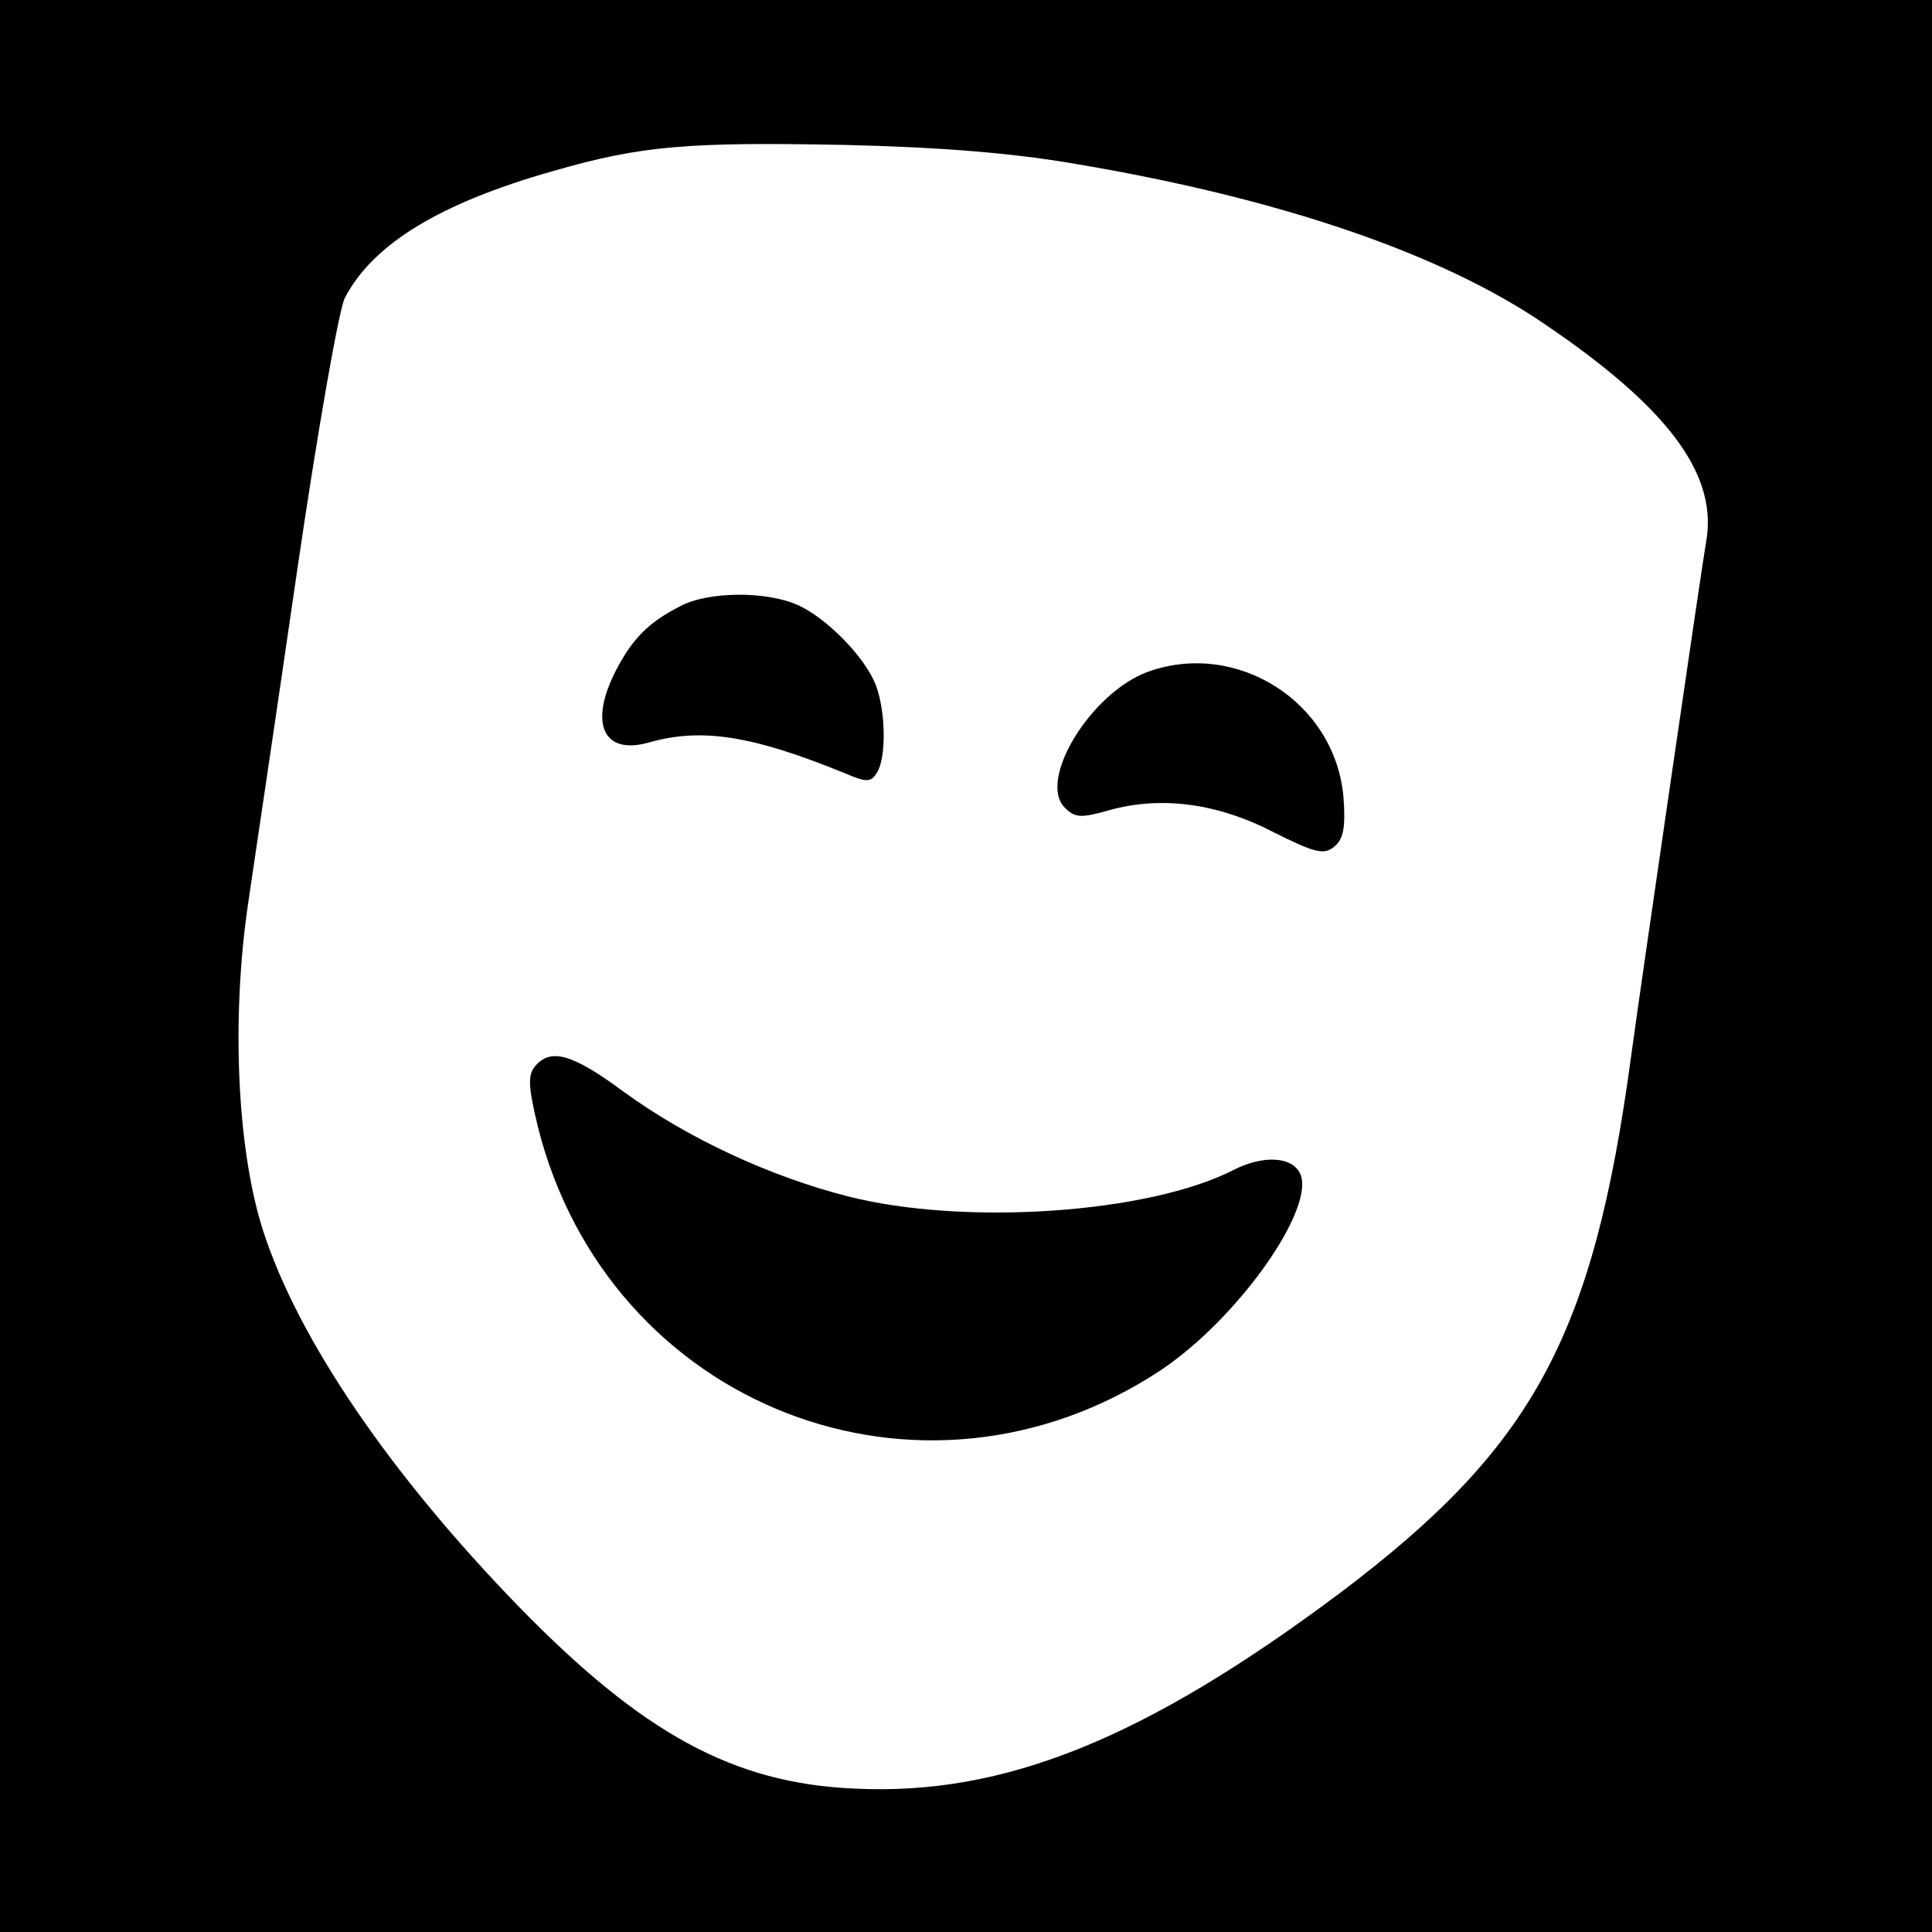
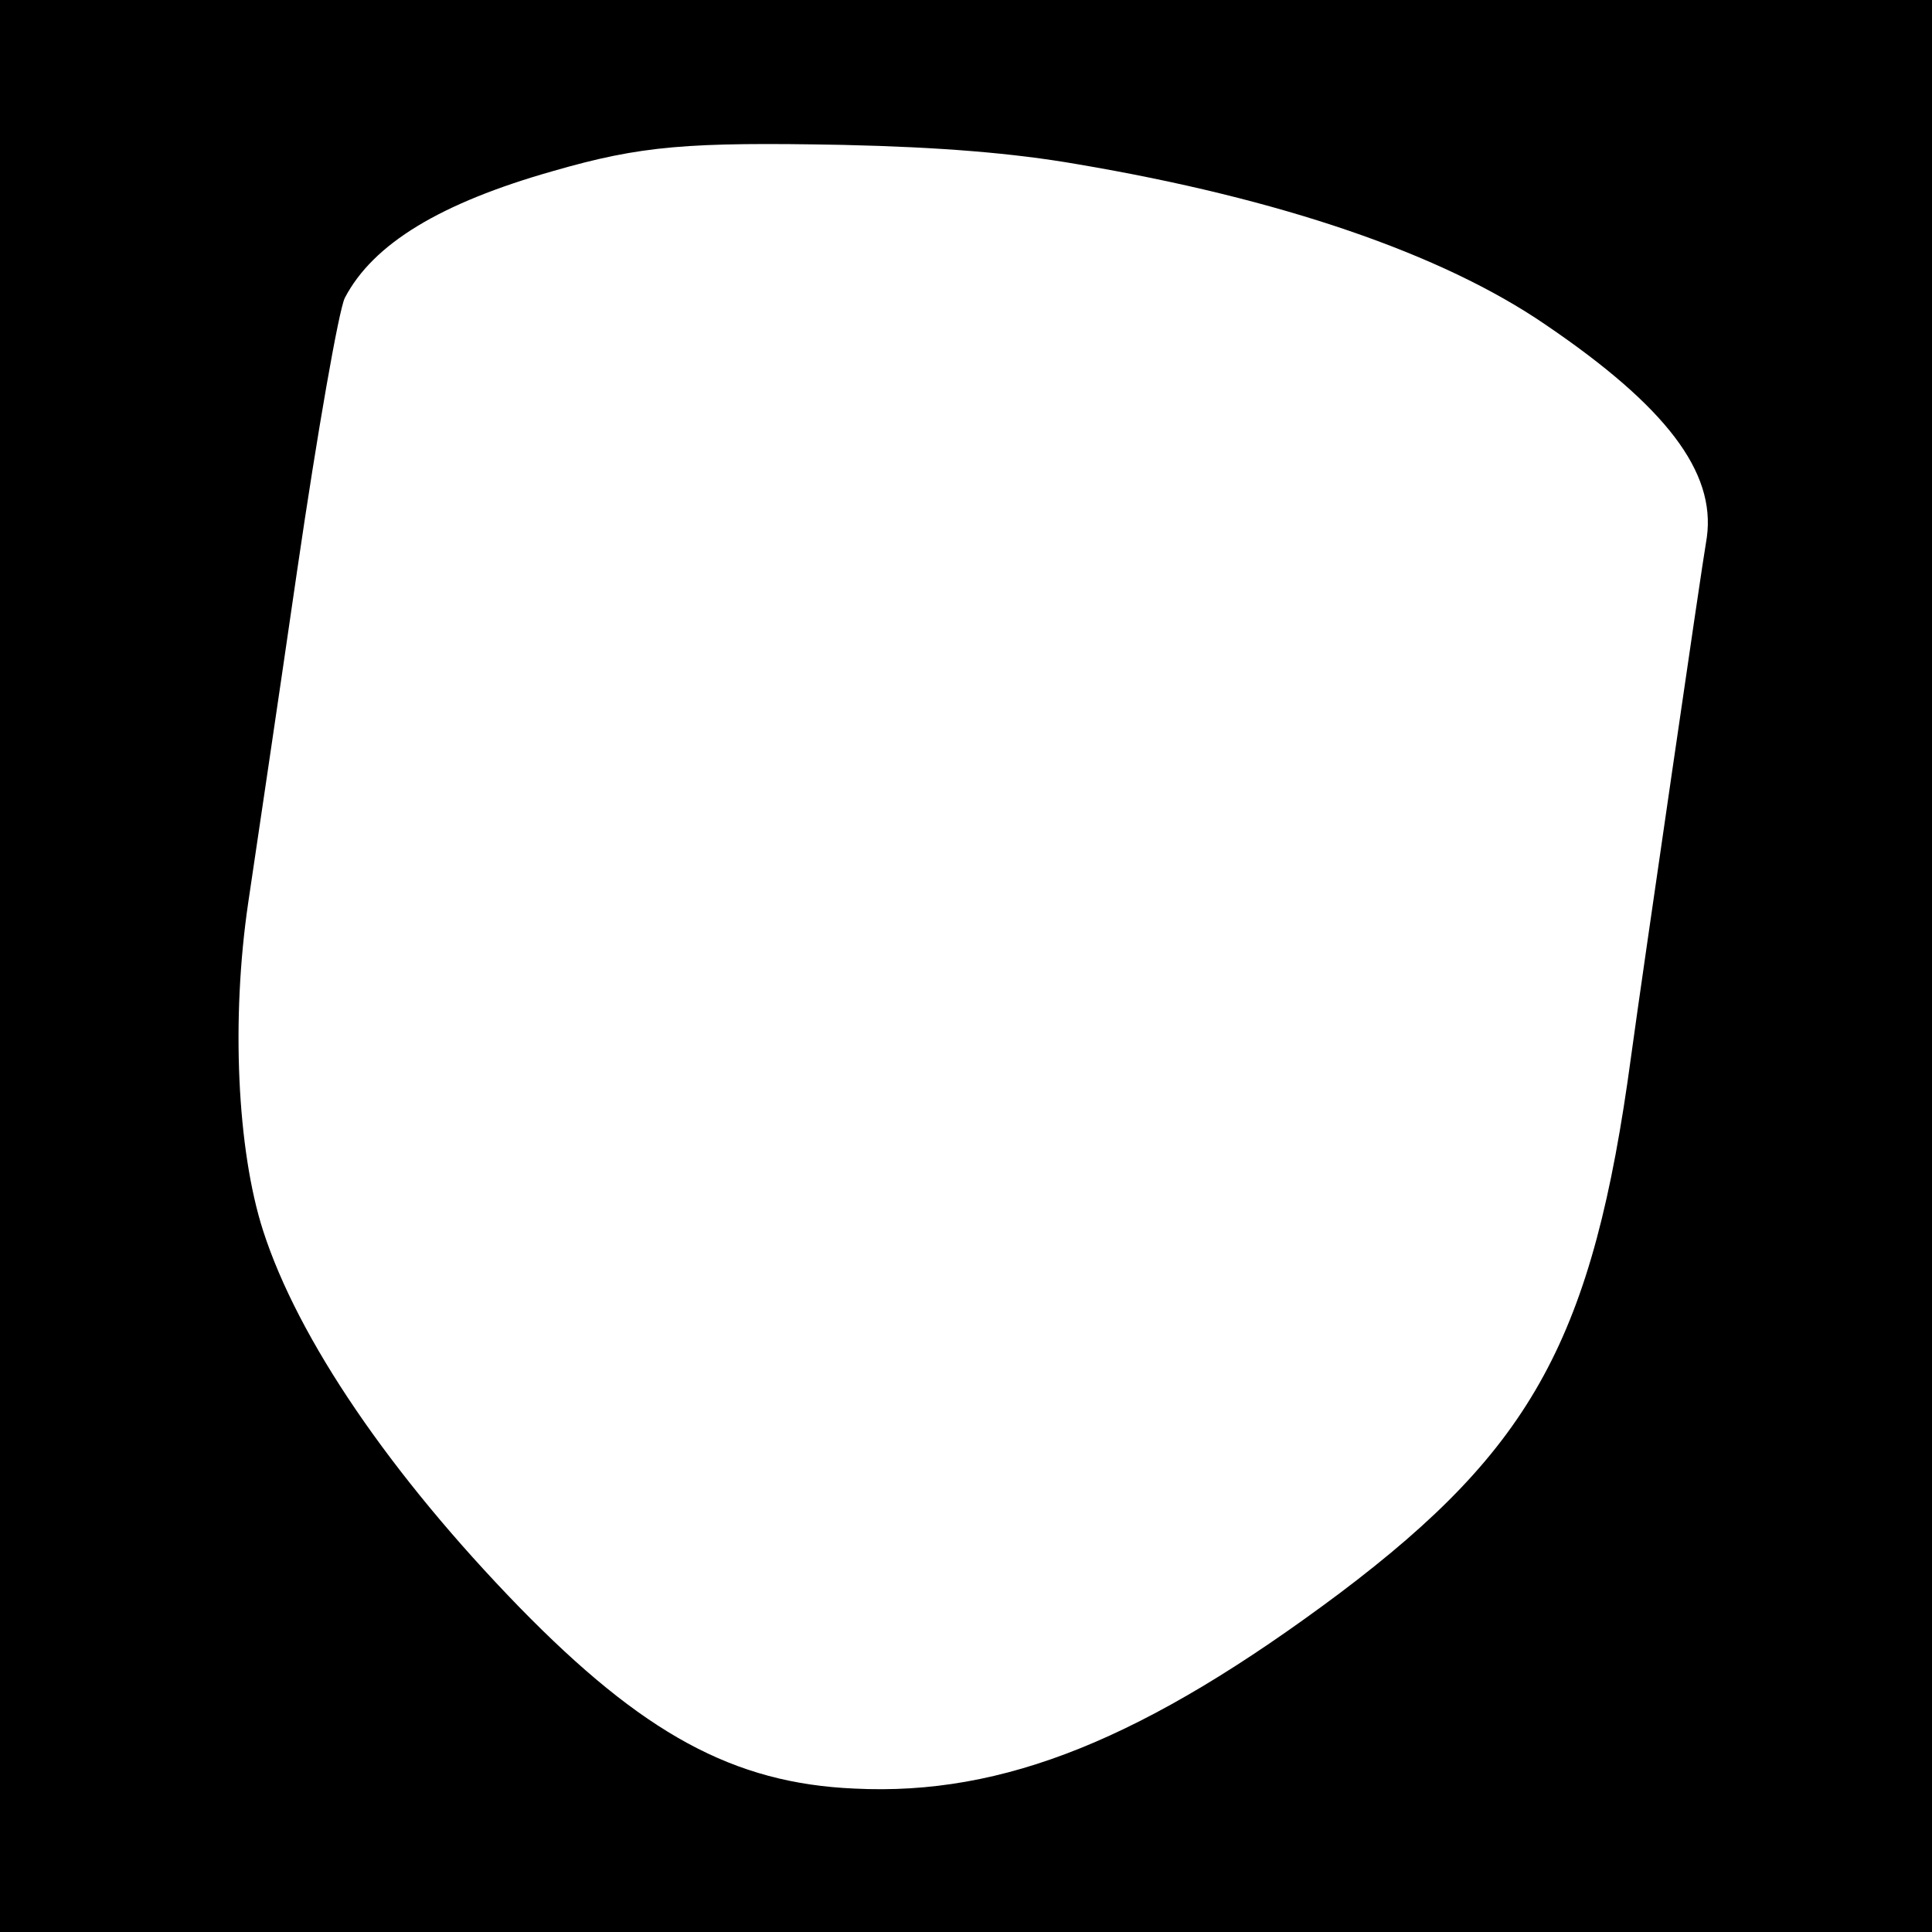
<svg xmlns="http://www.w3.org/2000/svg" version="1.0" width="260pt" height="260pt" viewBox="0 0 260 260" preserveAspectRatio="xMidYMid meet">
  <g transform="translate(0,260) scale(0.1,-0.1)" fill="#000000" stroke="none">
    <path d="M0 1300 l0 -1300 1300 0 1300 0 0 1300 0 1300 -1300 0 -1300 0 0 -1300z m1450 1079 c272 -46 490 -120 630 -216 162 -110 229 -198 217 -286 -4 -23 -25 -166 -47 -317 -22 -151 -47 -323 -55 -382 -51 -378 -132 -526 -392 -722 -262 -196 -452 -273 -653 -263 -163 7 -285 74 -451 244 -174 179 -298 361 -345 507 -35 109 -43 285 -20 441 9 61 39 262 66 448 27 185 56 350 64 366 38 73 129 128 281 171 118 34 180 39 390 35 131 -3 229 -11 315 -26z" />
-     <path d="M915 1784 c-43 -22 -64 -44 -86 -86 -37 -72 -17 -115 45 -97 71 20 139 9 264 -42 28 -12 34 -12 42 1 13 20 12 82 -1 117 -14 38 -67 92 -106 109 -43 19 -121 18 -158 -2z" />
-     <path d="M1545 1696 c-77 -28 -149 -146 -112 -183 14 -14 22 -14 61 -3 69 19 145 9 220 -30 56 -28 68 -31 82 -19 12 10 15 26 12 66 -11 128 -143 212 -263 169z" />
-     <path d="M720 1165 c-10 -12 -9 -28 4 -82 95 -376 516 -540 838 -327 105 70 211 221 187 266 -12 22 -50 23 -88 4 -114 -59 -363 -76 -520 -36 -106 27 -217 79 -302 141 -69 51 -98 59 -119 34z" />
  </g>
</svg>